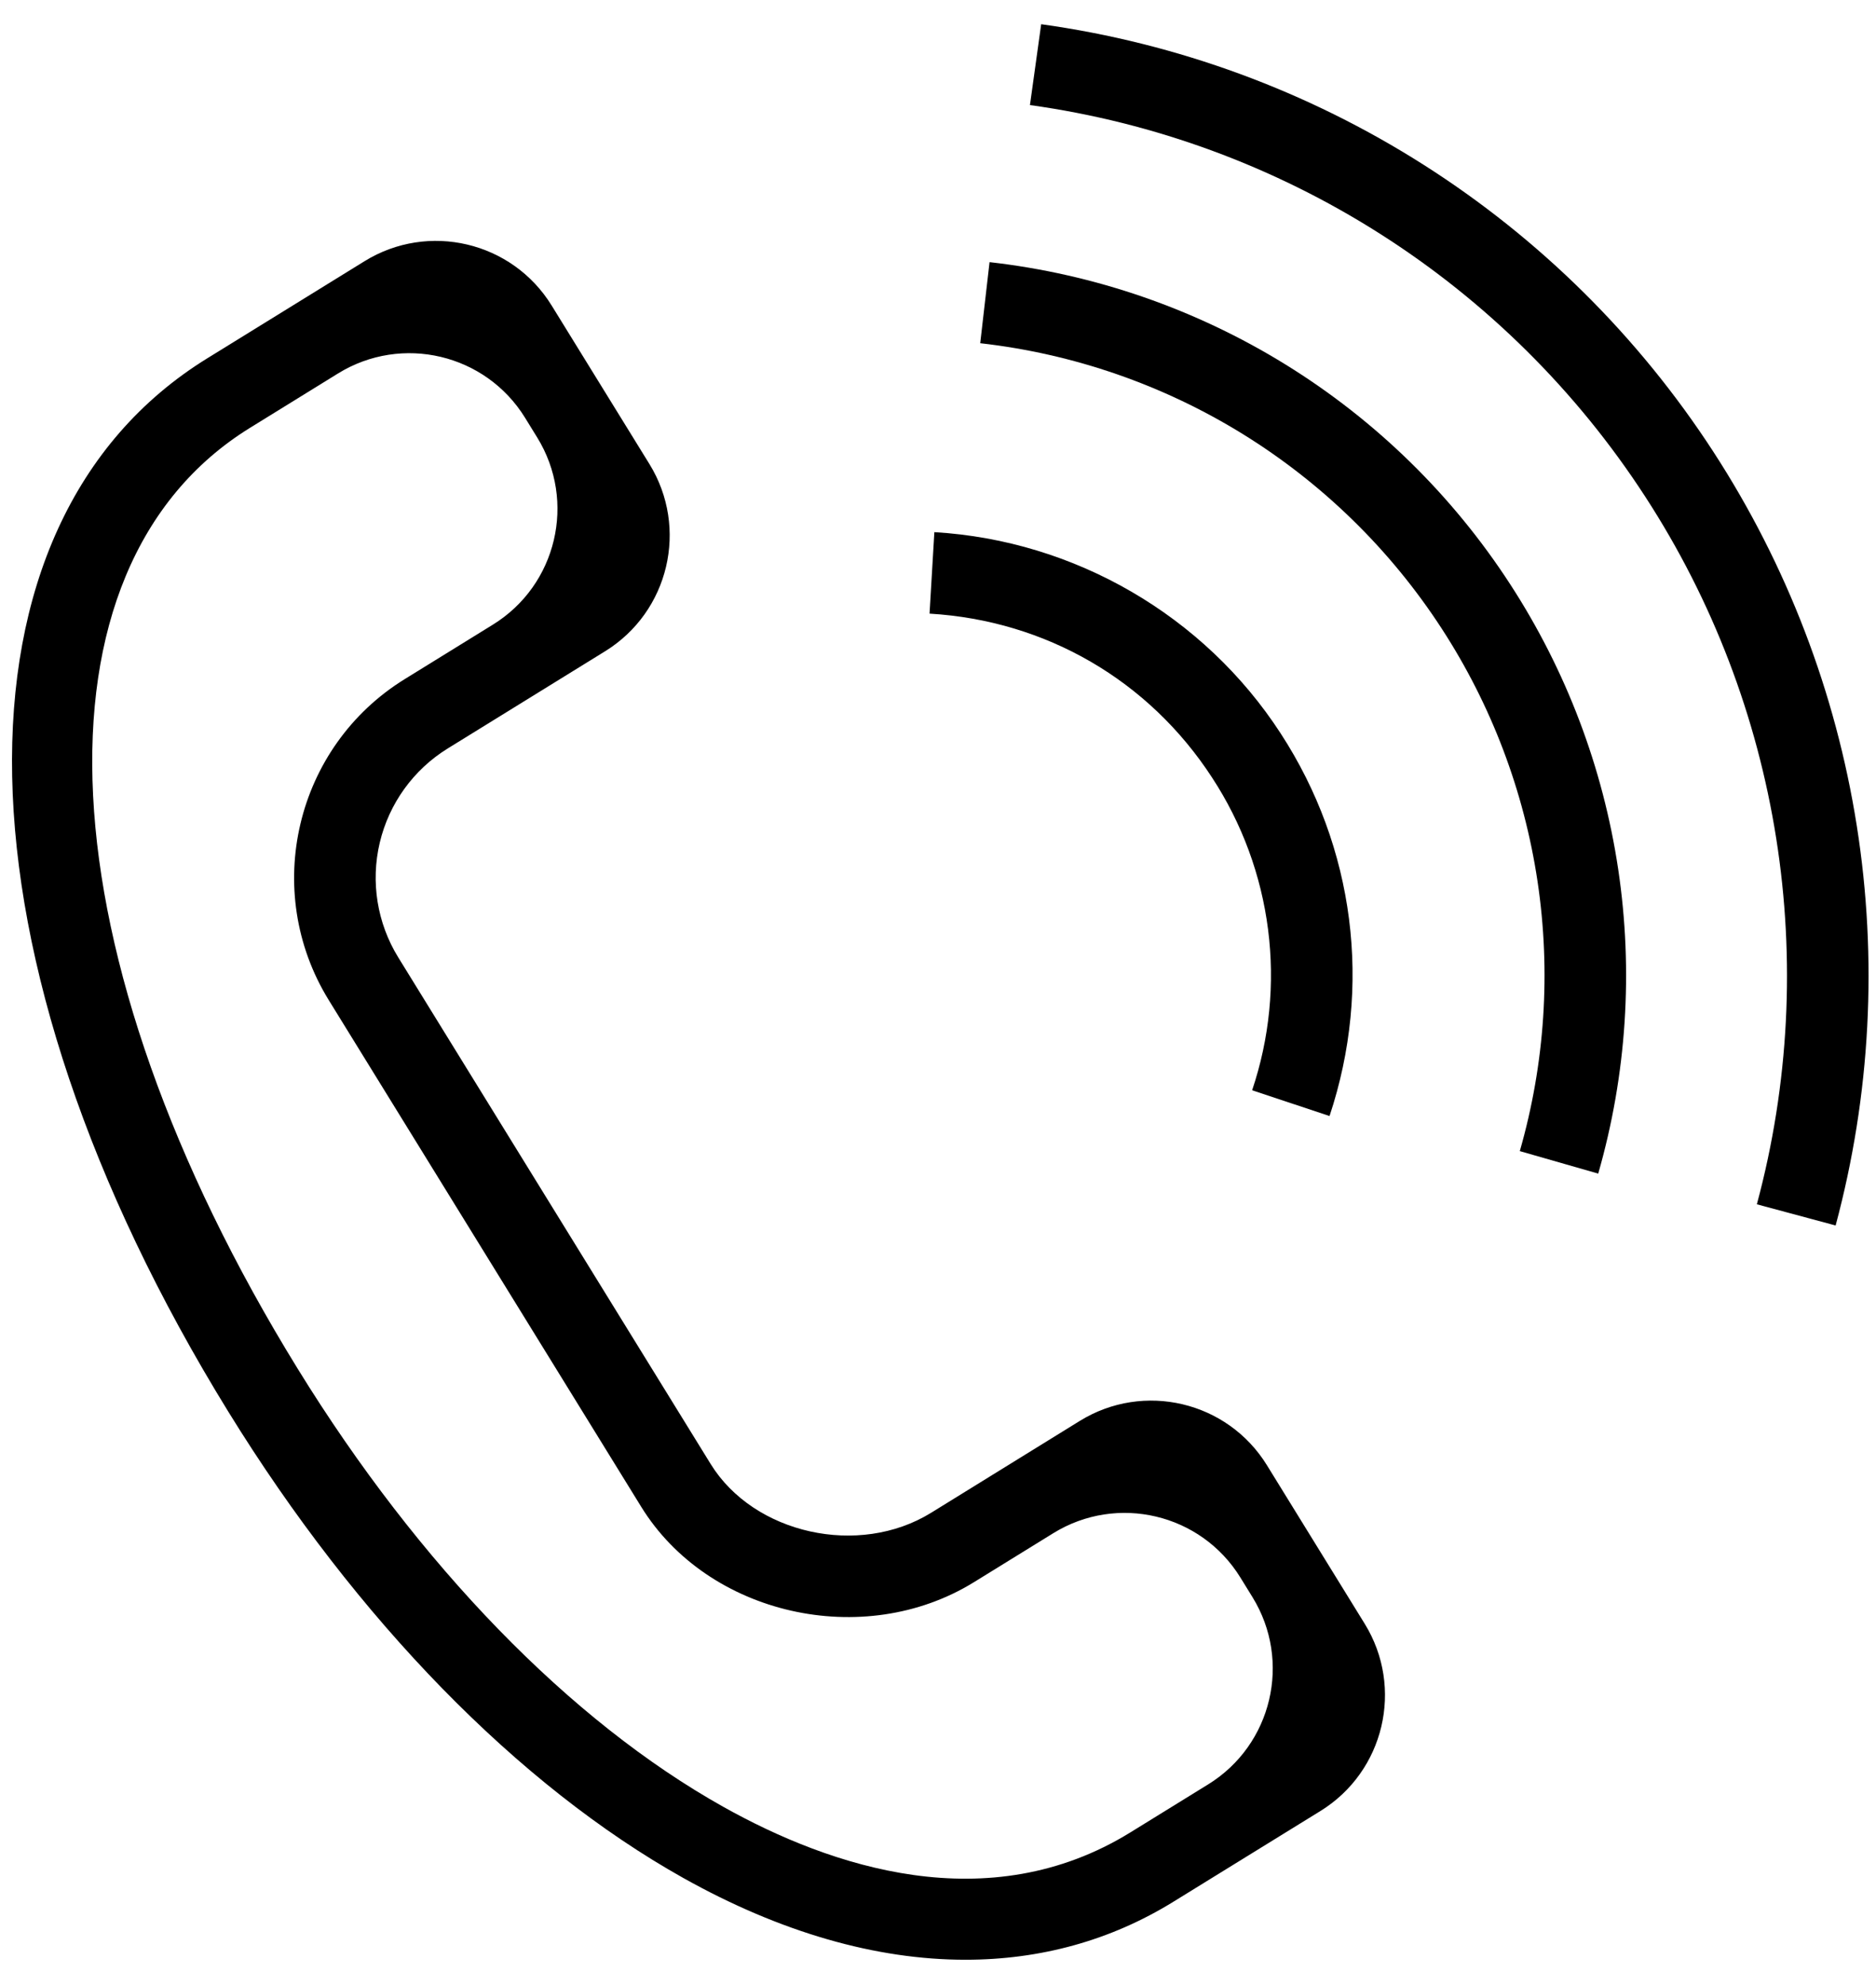
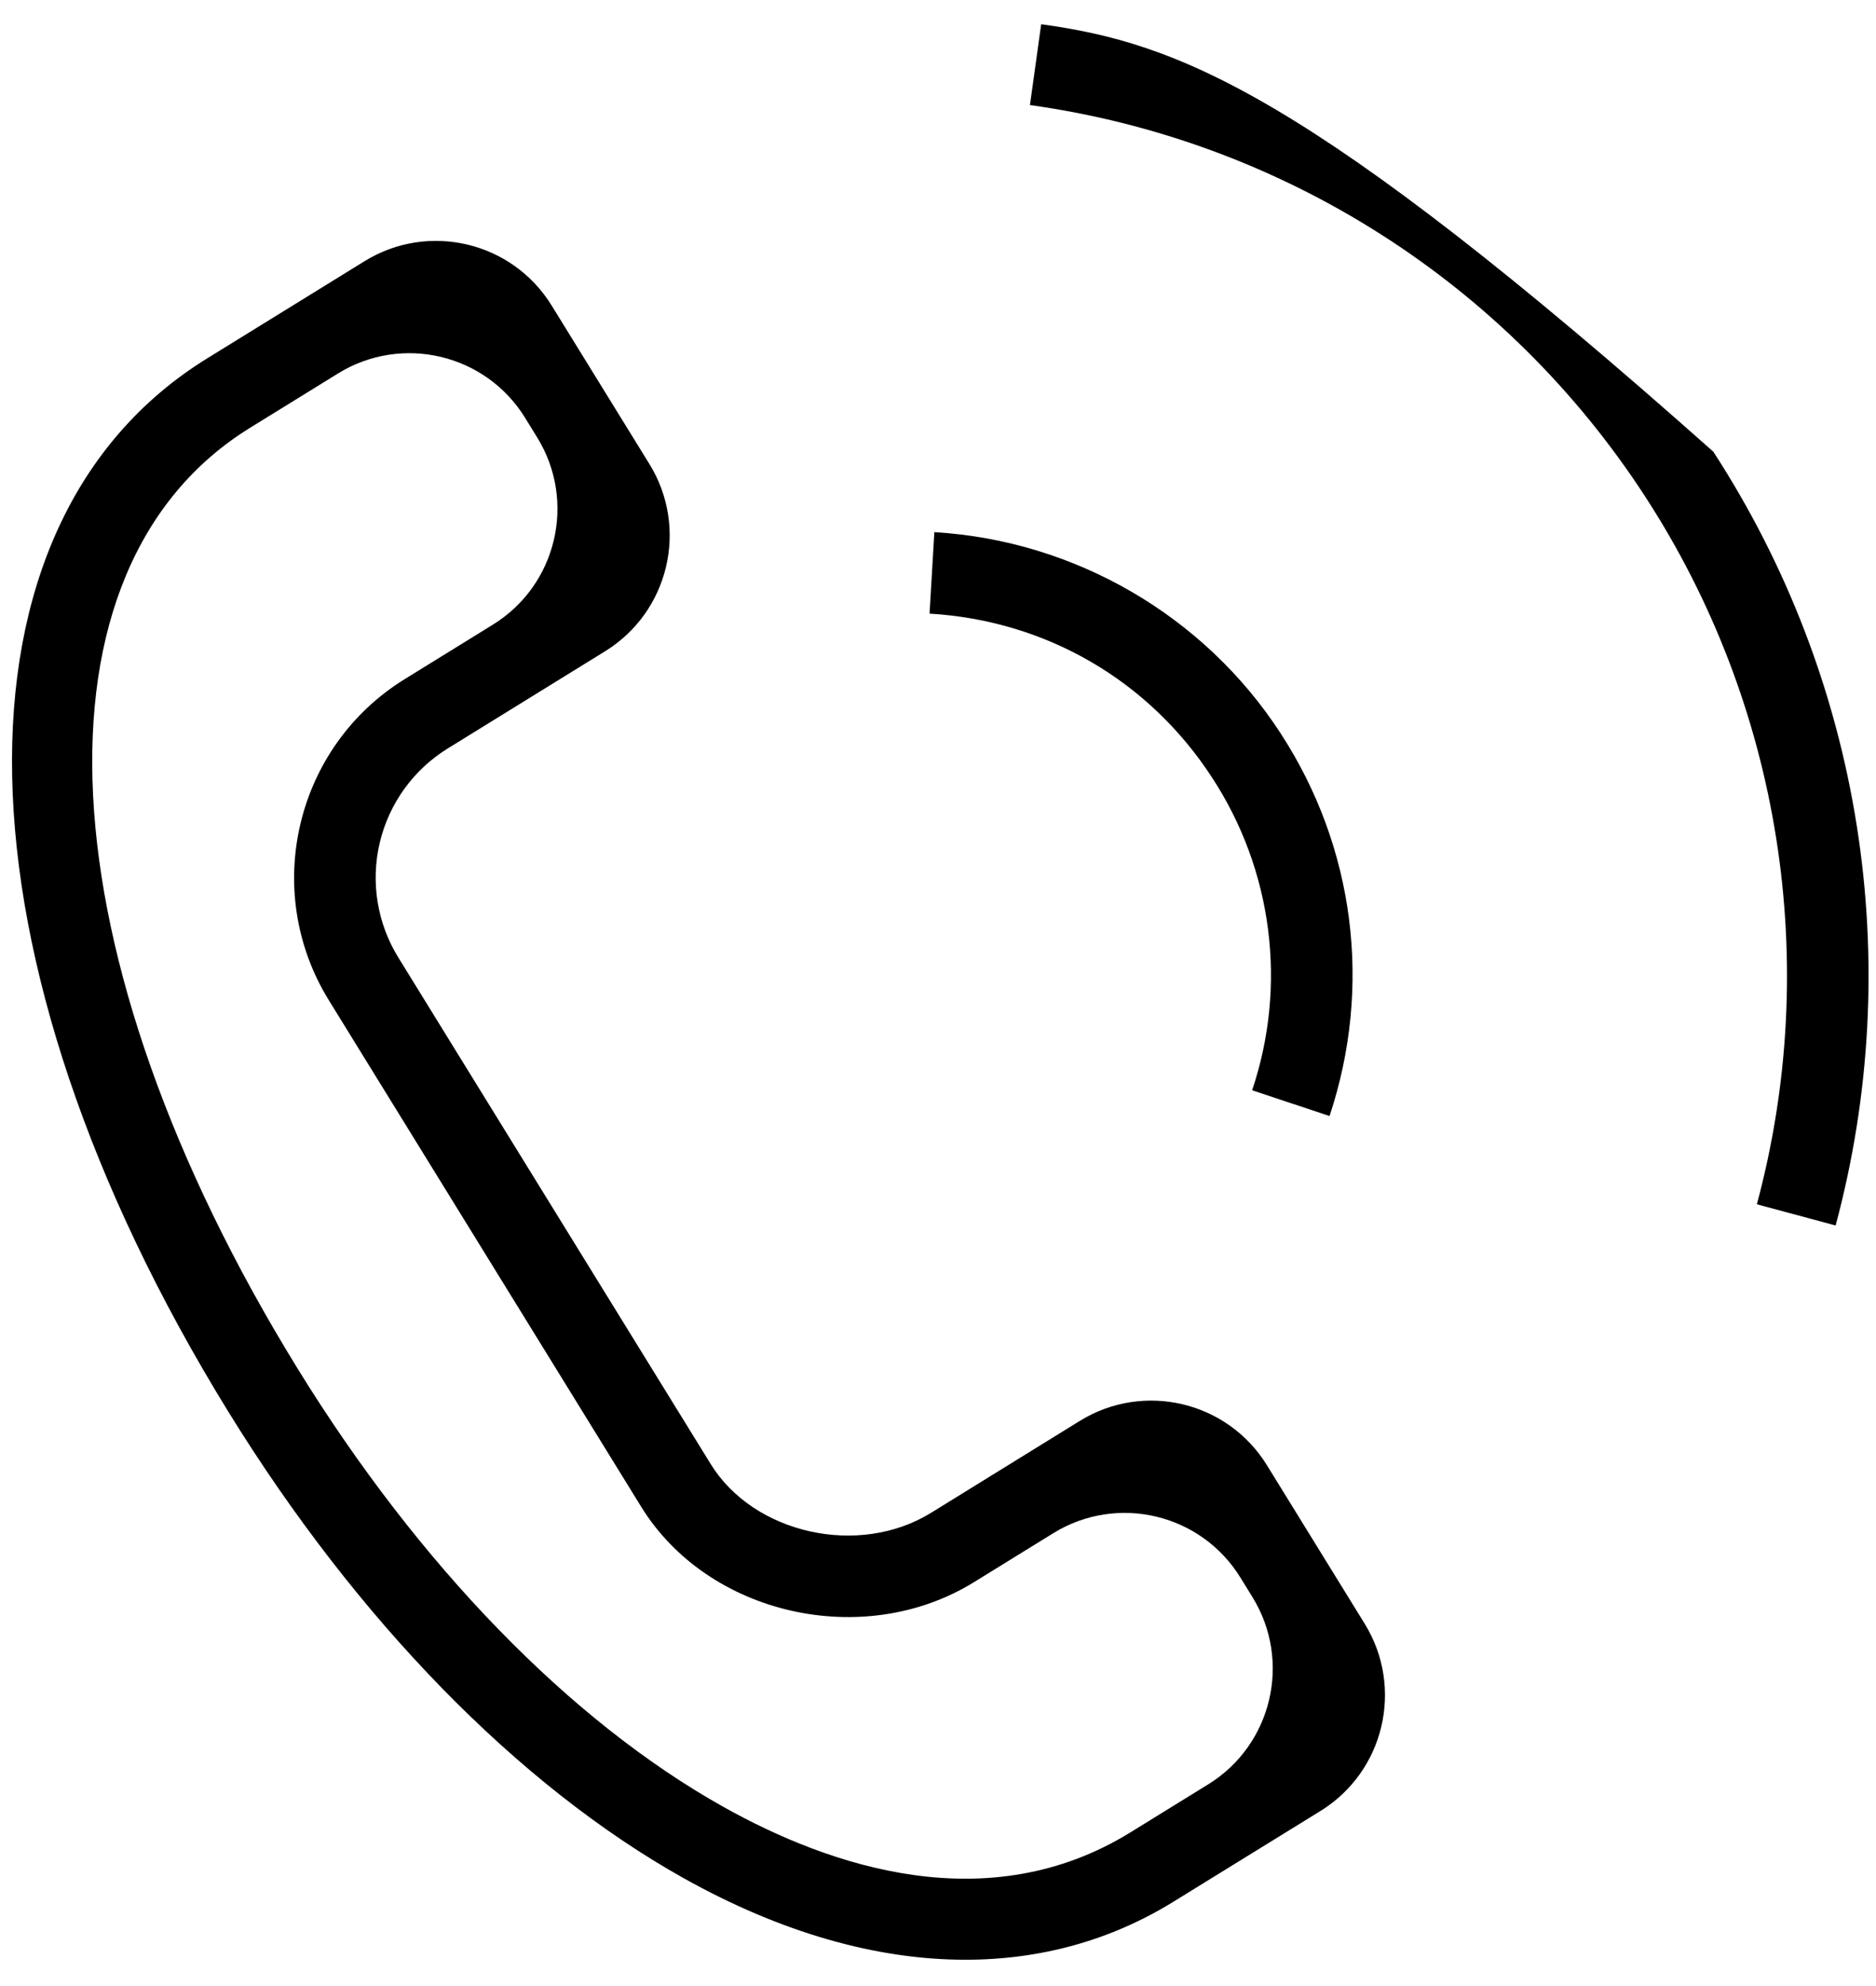
<svg xmlns="http://www.w3.org/2000/svg" width="69" height="73" viewBox="0 0 69 73" fill="none">
  <path fill-rule="evenodd" clip-rule="evenodd" d="M34.244 55.609C31.59 57.247 27.726 56.388 26.137 53.812L14.647 35.191C13.871 33.932 13.627 32.417 13.967 30.978C14.307 29.54 15.204 28.294 16.462 27.516L22.258 23.938C24.607 22.487 25.336 19.407 23.886 17.057L20.289 11.229C18.838 8.879 15.758 8.15 13.408 9.601L7.619 13.174C-2.234 19.255 -1.913 35.179 8.401 51.897C13.121 59.548 19.064 65.633 25.133 69.032C28.707 71.033 32.229 72.038 35.51 72.037C38.265 72.037 40.85 71.329 43.154 69.907L48.565 66.57C50.915 65.12 51.645 62.039 50.195 59.688L46.598 53.859C45.148 51.509 42.066 50.779 39.716 52.23L34.244 55.609ZM41.579 67.354C36.351 70.581 30.547 68.625 26.6 66.414C20.968 63.261 15.412 57.546 10.955 50.322C1.569 35.106 0.846 20.88 9.196 15.726L12.431 13.729C14.781 12.278 17.862 13.007 19.312 15.357L19.758 16.08C21.208 18.43 20.479 21.51 18.13 22.96L14.886 24.963C10.862 27.446 9.61 32.741 12.094 36.766L23.583 55.386C26.039 59.369 31.757 60.664 35.818 58.161L38.74 56.358C41.09 54.907 44.17 55.636 45.621 57.986L46.067 58.709C47.517 61.059 46.788 64.14 44.438 65.59L41.579 67.354ZM44.587 28.593C45.684 30.271 46.386 32.177 46.64 34.166C46.894 36.155 46.694 38.176 46.054 40.076L48.901 41.024C50.484 36.27 49.828 31.142 47.102 26.957C44.293 22.631 39.532 19.867 34.366 19.561L34.189 22.556C38.47 22.809 42.26 25.009 44.587 28.593Z" fill="black" />
-   <path fill-rule="evenodd" clip-rule="evenodd" d="M36.396 9.636L36.053 12.616C39.481 13.004 42.78 14.145 45.715 15.958C48.649 17.772 51.146 20.212 53.026 23.105C54.853 25.914 56.055 29.083 56.551 32.397C57.047 35.711 56.824 39.093 55.899 42.313L58.783 43.14C59.827 39.507 60.077 35.691 59.518 31.952C58.959 28.213 57.602 24.638 55.541 21.469C53.421 18.206 50.605 15.453 47.295 13.407C43.985 11.361 40.263 10.073 36.396 9.636Z" fill="black" />
-   <path fill-rule="evenodd" clip-rule="evenodd" d="M63.017 16.604C60.263 12.366 56.63 8.77 52.364 6.059C48.099 3.348 43.301 1.585 38.295 0.89L37.882 3.862C42.462 4.498 46.852 6.111 50.755 8.592C54.658 11.072 57.982 14.363 60.502 18.24C65.502 25.921 67.002 35.407 64.618 44.268L67.515 45.047C68.802 40.256 69.067 35.247 68.292 30.347C67.517 25.447 65.72 20.764 63.017 16.604Z" fill="black" />
+   <path fill-rule="evenodd" clip-rule="evenodd" d="M63.017 16.604C48.099 3.348 43.301 1.585 38.295 0.89L37.882 3.862C42.462 4.498 46.852 6.111 50.755 8.592C54.658 11.072 57.982 14.363 60.502 18.24C65.502 25.921 67.002 35.407 64.618 44.268L67.515 45.047C68.802 40.256 69.067 35.247 68.292 30.347C67.517 25.447 65.72 20.764 63.017 16.604Z" fill="black" />
</svg>